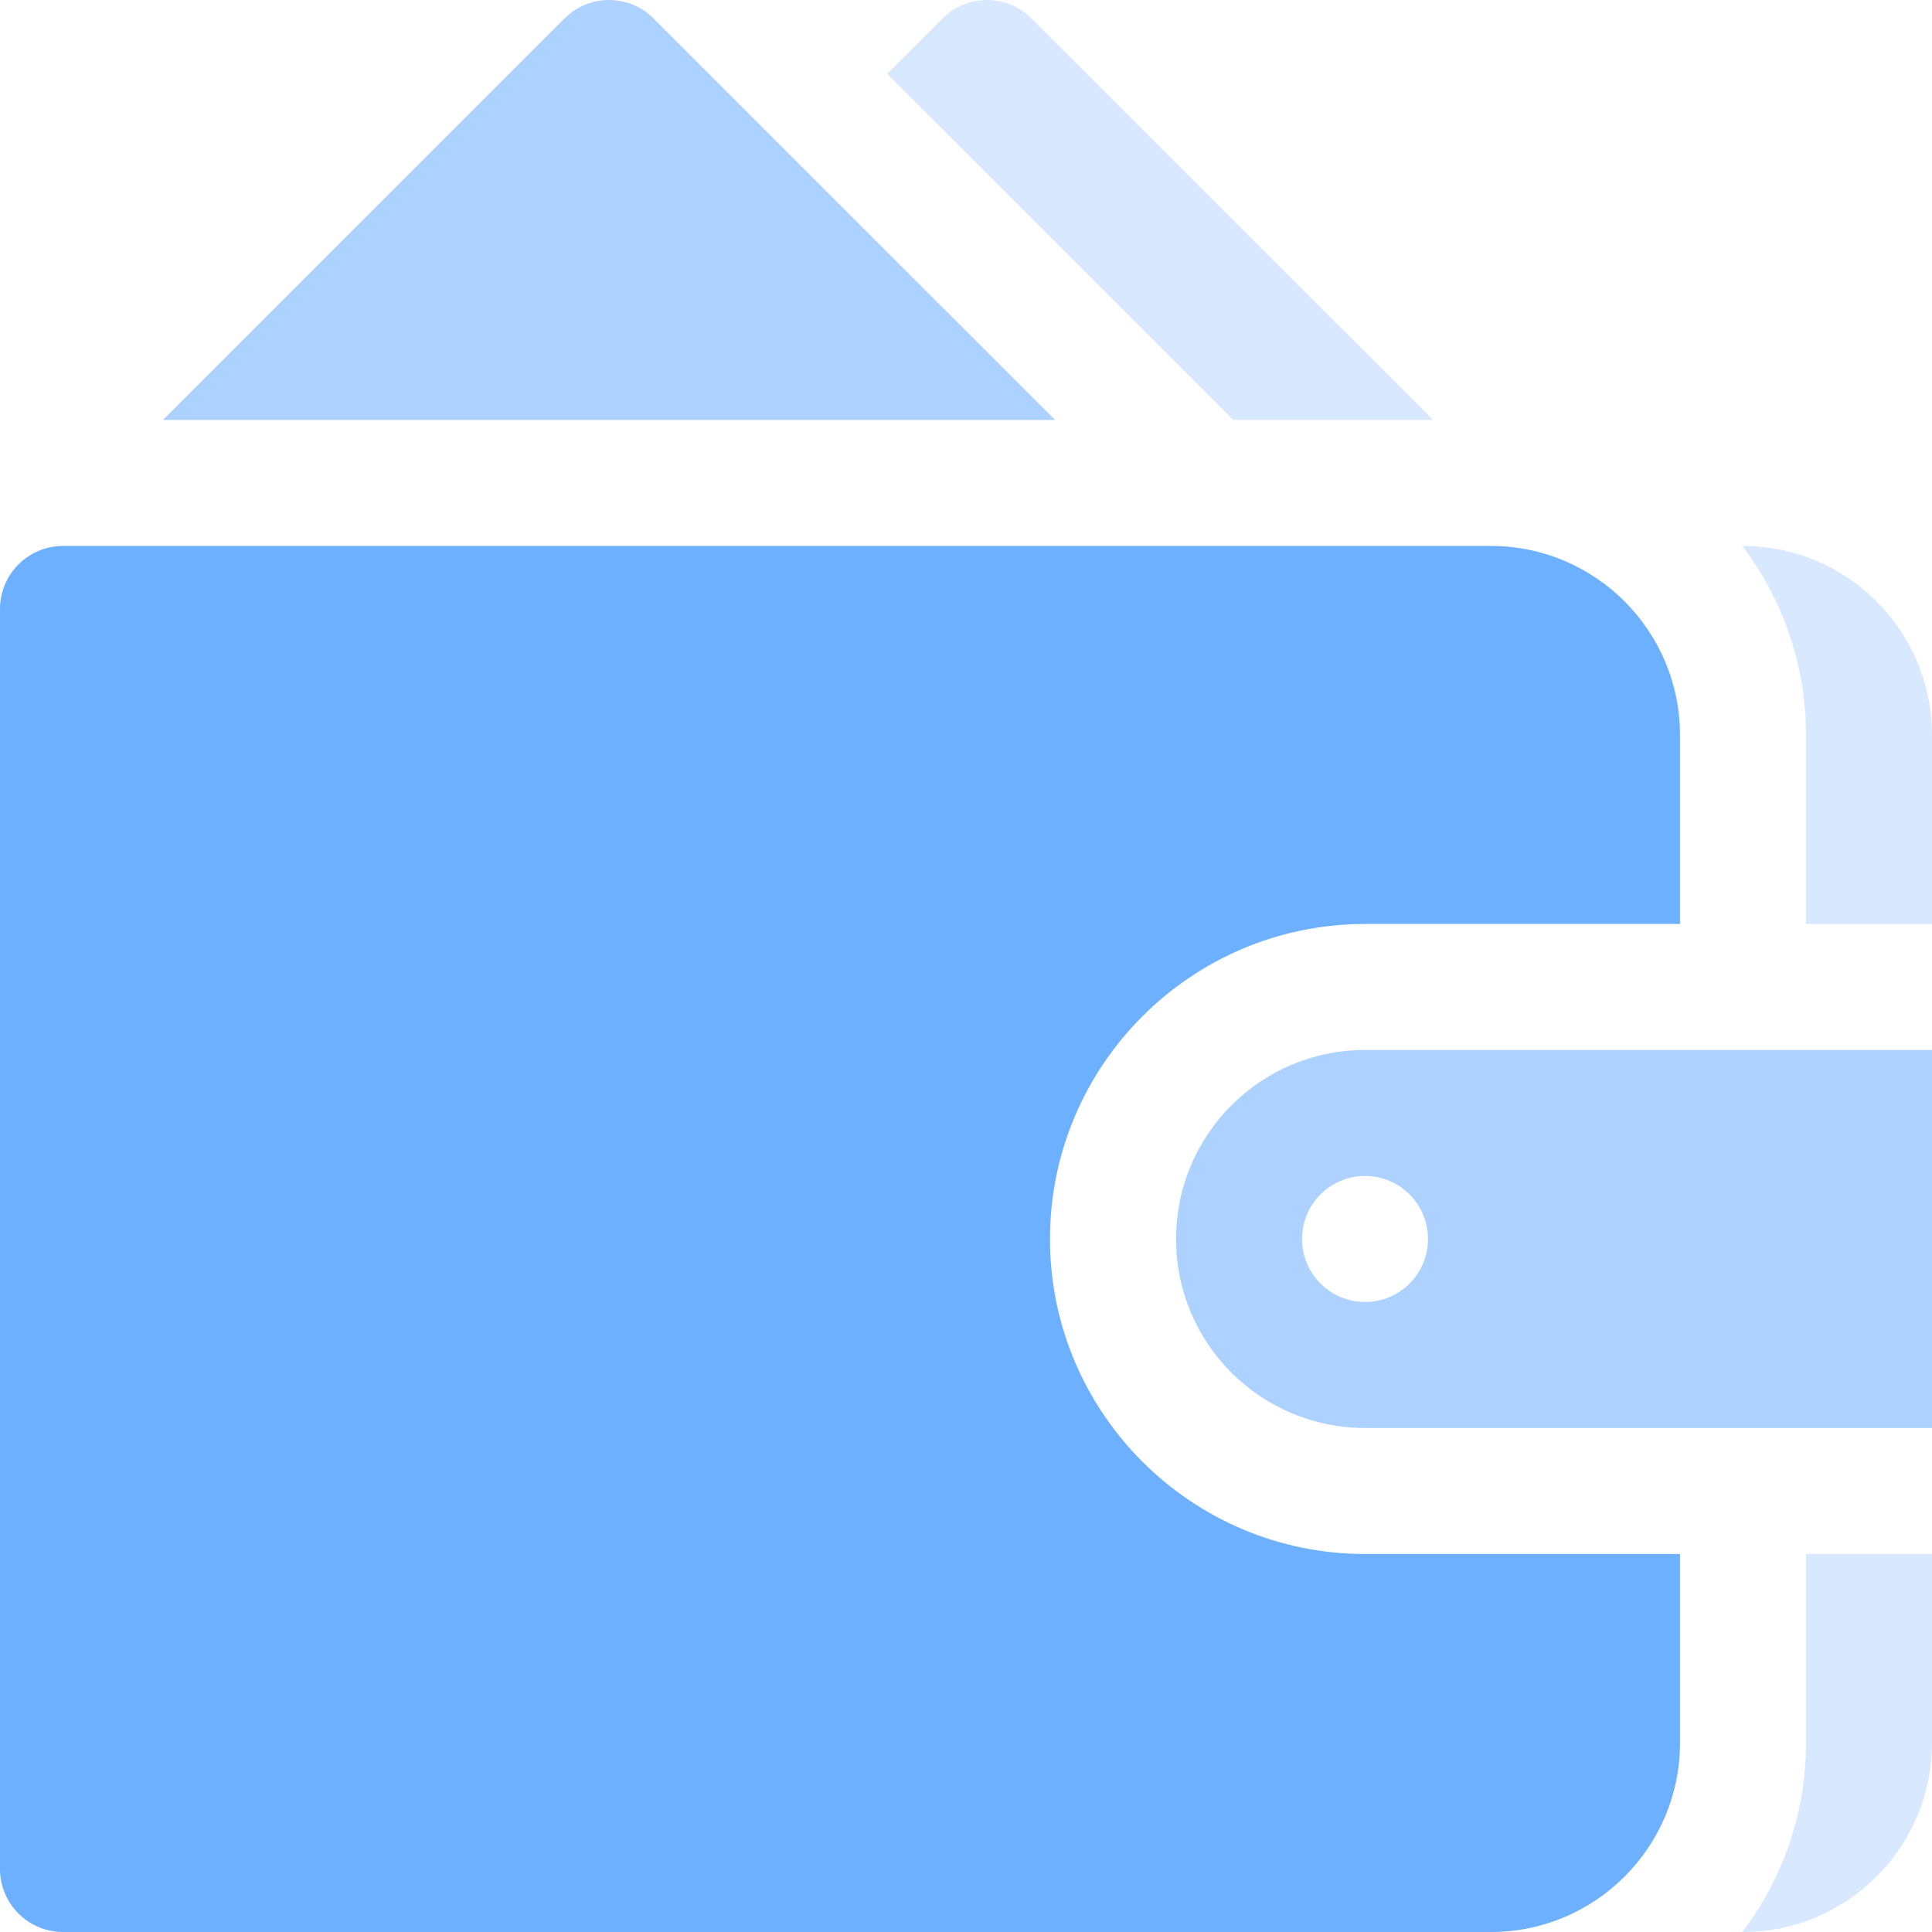
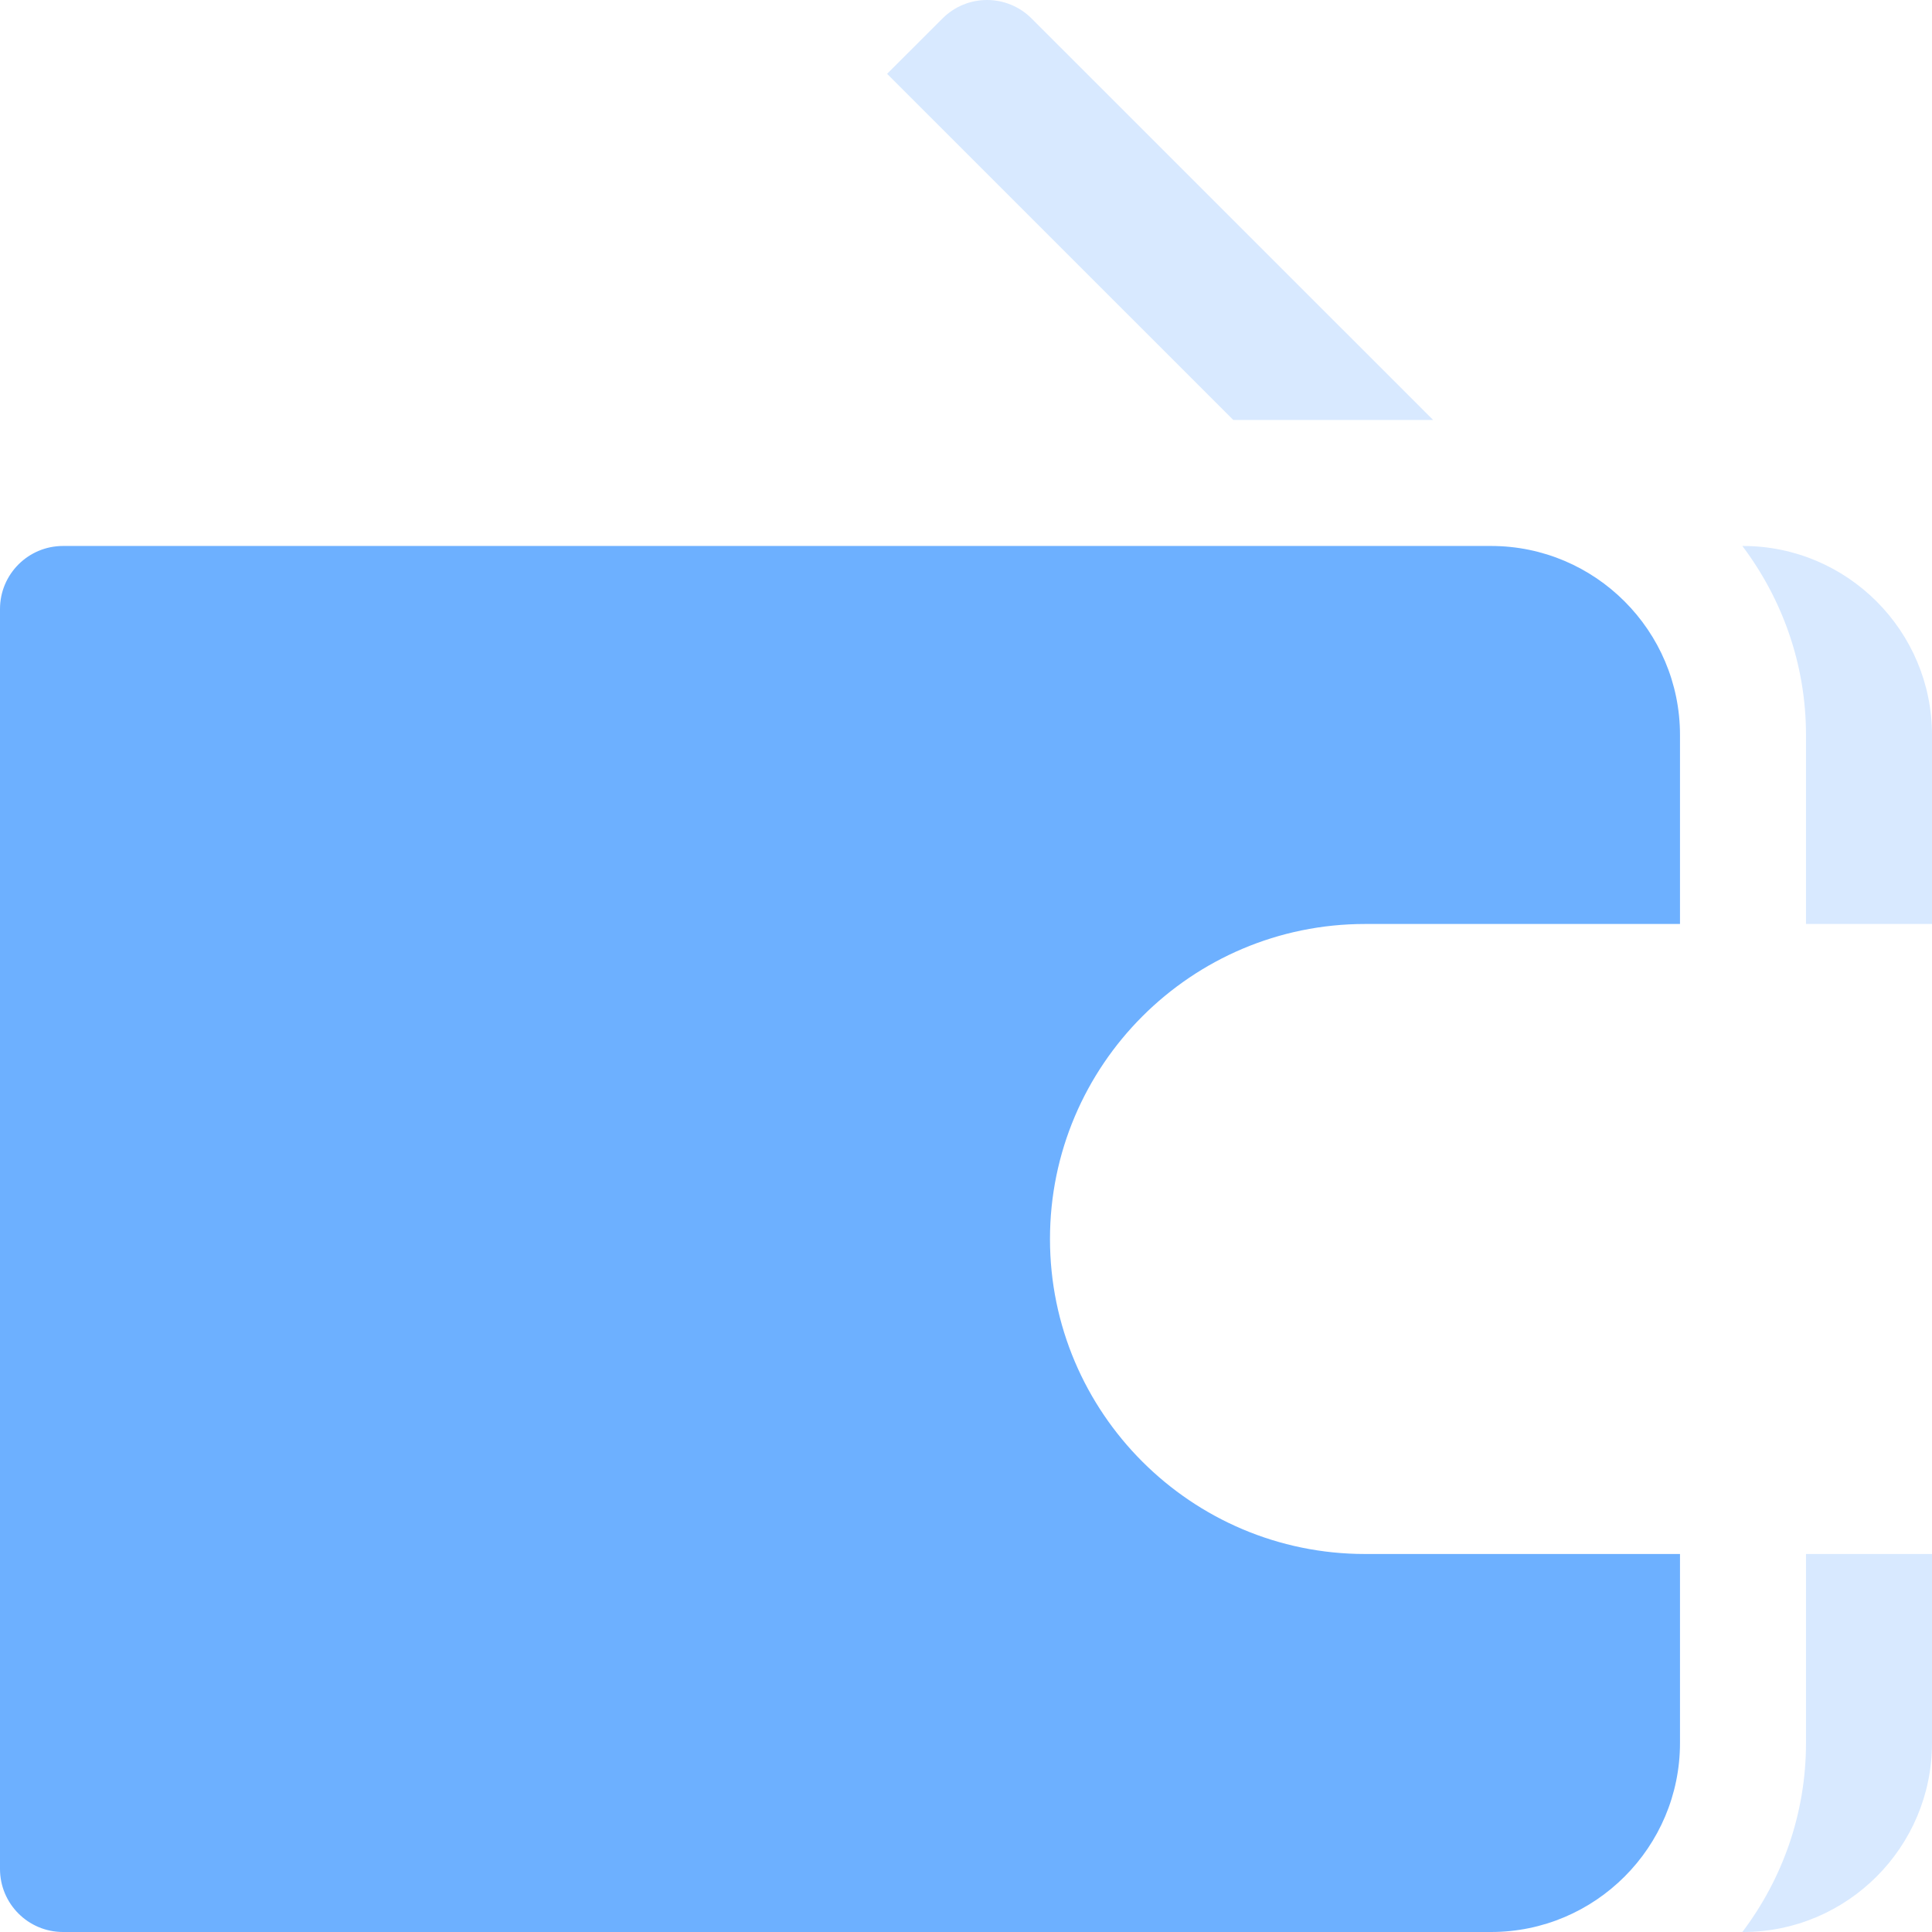
<svg xmlns="http://www.w3.org/2000/svg" width="32" height="32" viewBox="0 0 32 32" fill="none">
-   <path d="M22.609 17.391C20.88 17.391 19.479 18.793 19.479 20.522C19.479 22.251 20.88 23.652 22.609 23.652H32V17.391H22.609ZM22.609 21.565C22.033 21.565 21.566 21.098 21.566 20.522C21.566 19.945 22.033 19.478 22.609 19.478C23.185 19.478 23.652 19.945 23.652 20.522C23.652 21.098 23.185 21.565 22.609 21.565Z" fill="#ADD2FF" />
  <path d="M22.609 15.304H27.826V12.174C27.826 10.448 26.422 9.043 24.696 9.043H1.044C0.467 9.043 0 9.511 0 10.087V30.956C0 31.532 0.467 32 1.044 32H24.696C26.422 32 27.826 30.596 27.826 28.869V25.739H22.609C19.732 25.739 17.391 23.399 17.391 20.522C17.391 17.645 19.732 15.304 22.609 15.304Z" fill="#6DB0FF" />
  <path d="M28.869 9.043H28.859C29.517 9.917 29.913 10.999 29.913 12.174V15.304H32V12.174C32 10.448 30.595 9.043 28.869 9.043Z" fill="#D8E9FF" />
  <path d="M29.913 25.739V28.87C29.913 30.045 29.518 31.127 28.859 32H28.869C30.595 32 32 30.596 32 28.87V25.739H29.913Z" fill="#D8E9FF" />
  <path d="M17.086 0.306C16.678 -0.102 16.018 -0.102 15.611 0.306L14.693 1.223L20.427 6.956H23.737L17.086 0.306Z" fill="#D8E9FF" />
-   <path d="M10.825 0.306C10.418 -0.102 9.758 -0.102 9.35 0.306L2.699 6.956H17.476L10.825 0.306Z" fill="#ADD2FF" />
</svg>